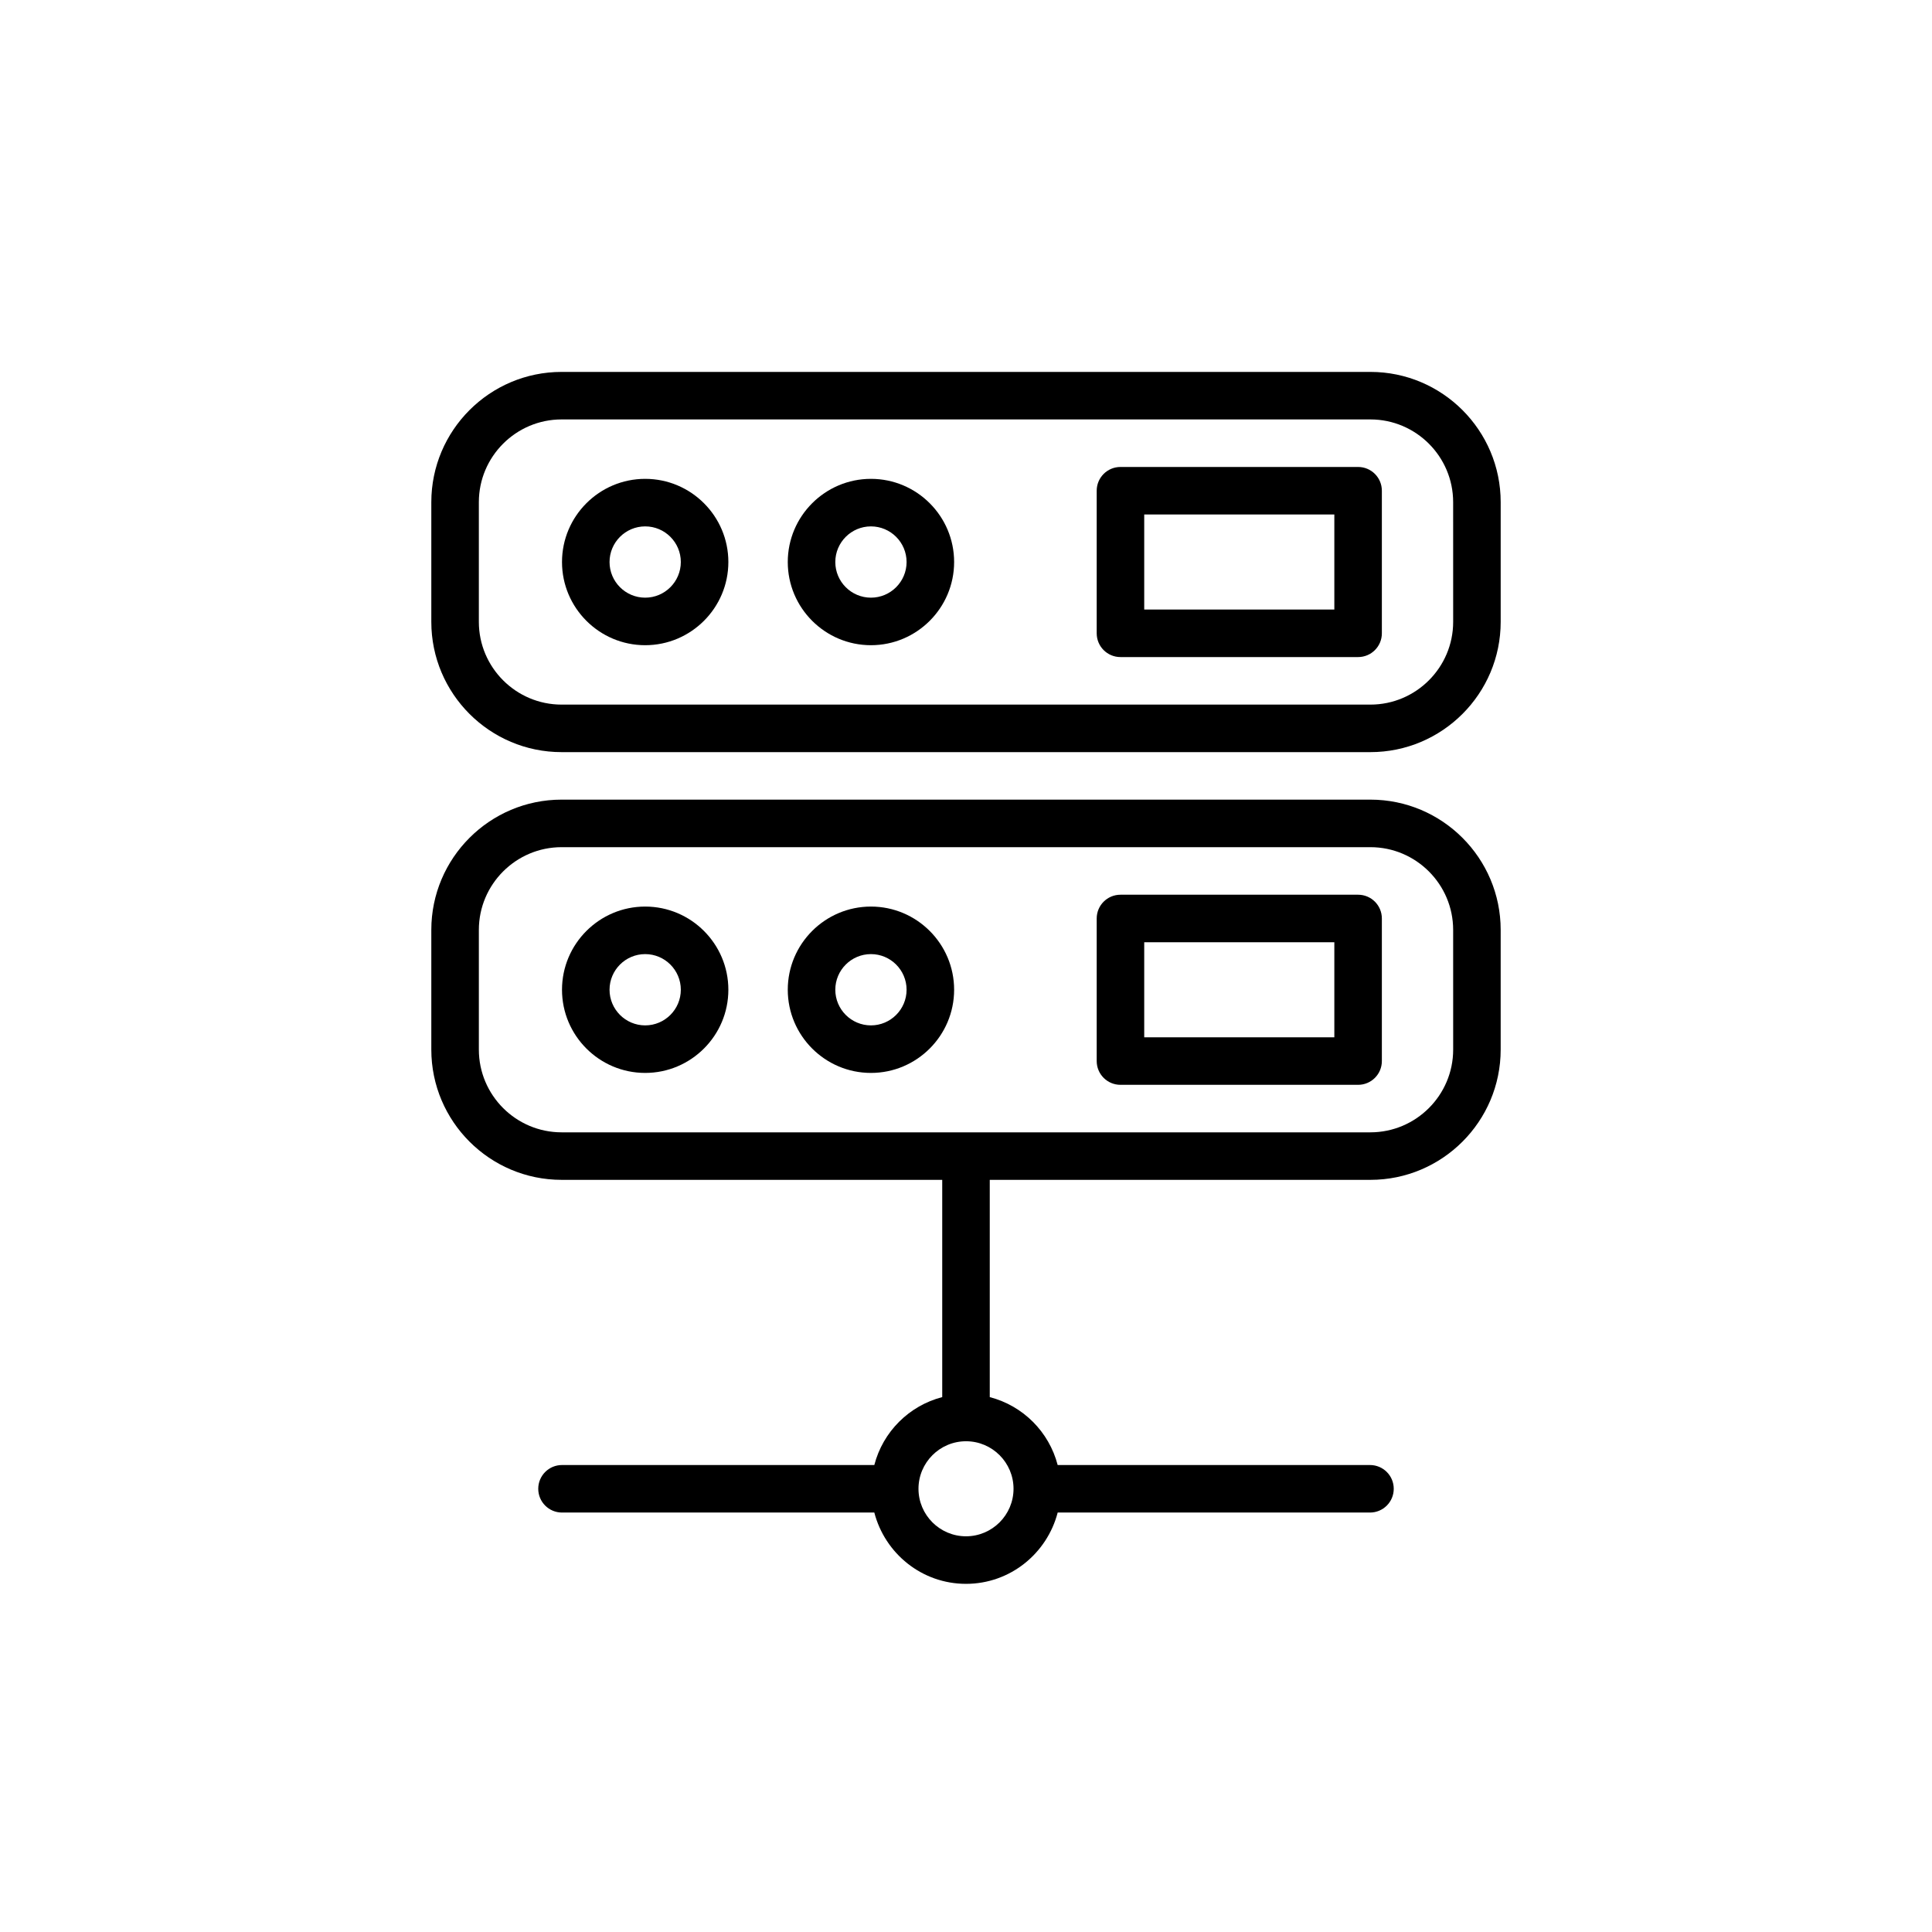
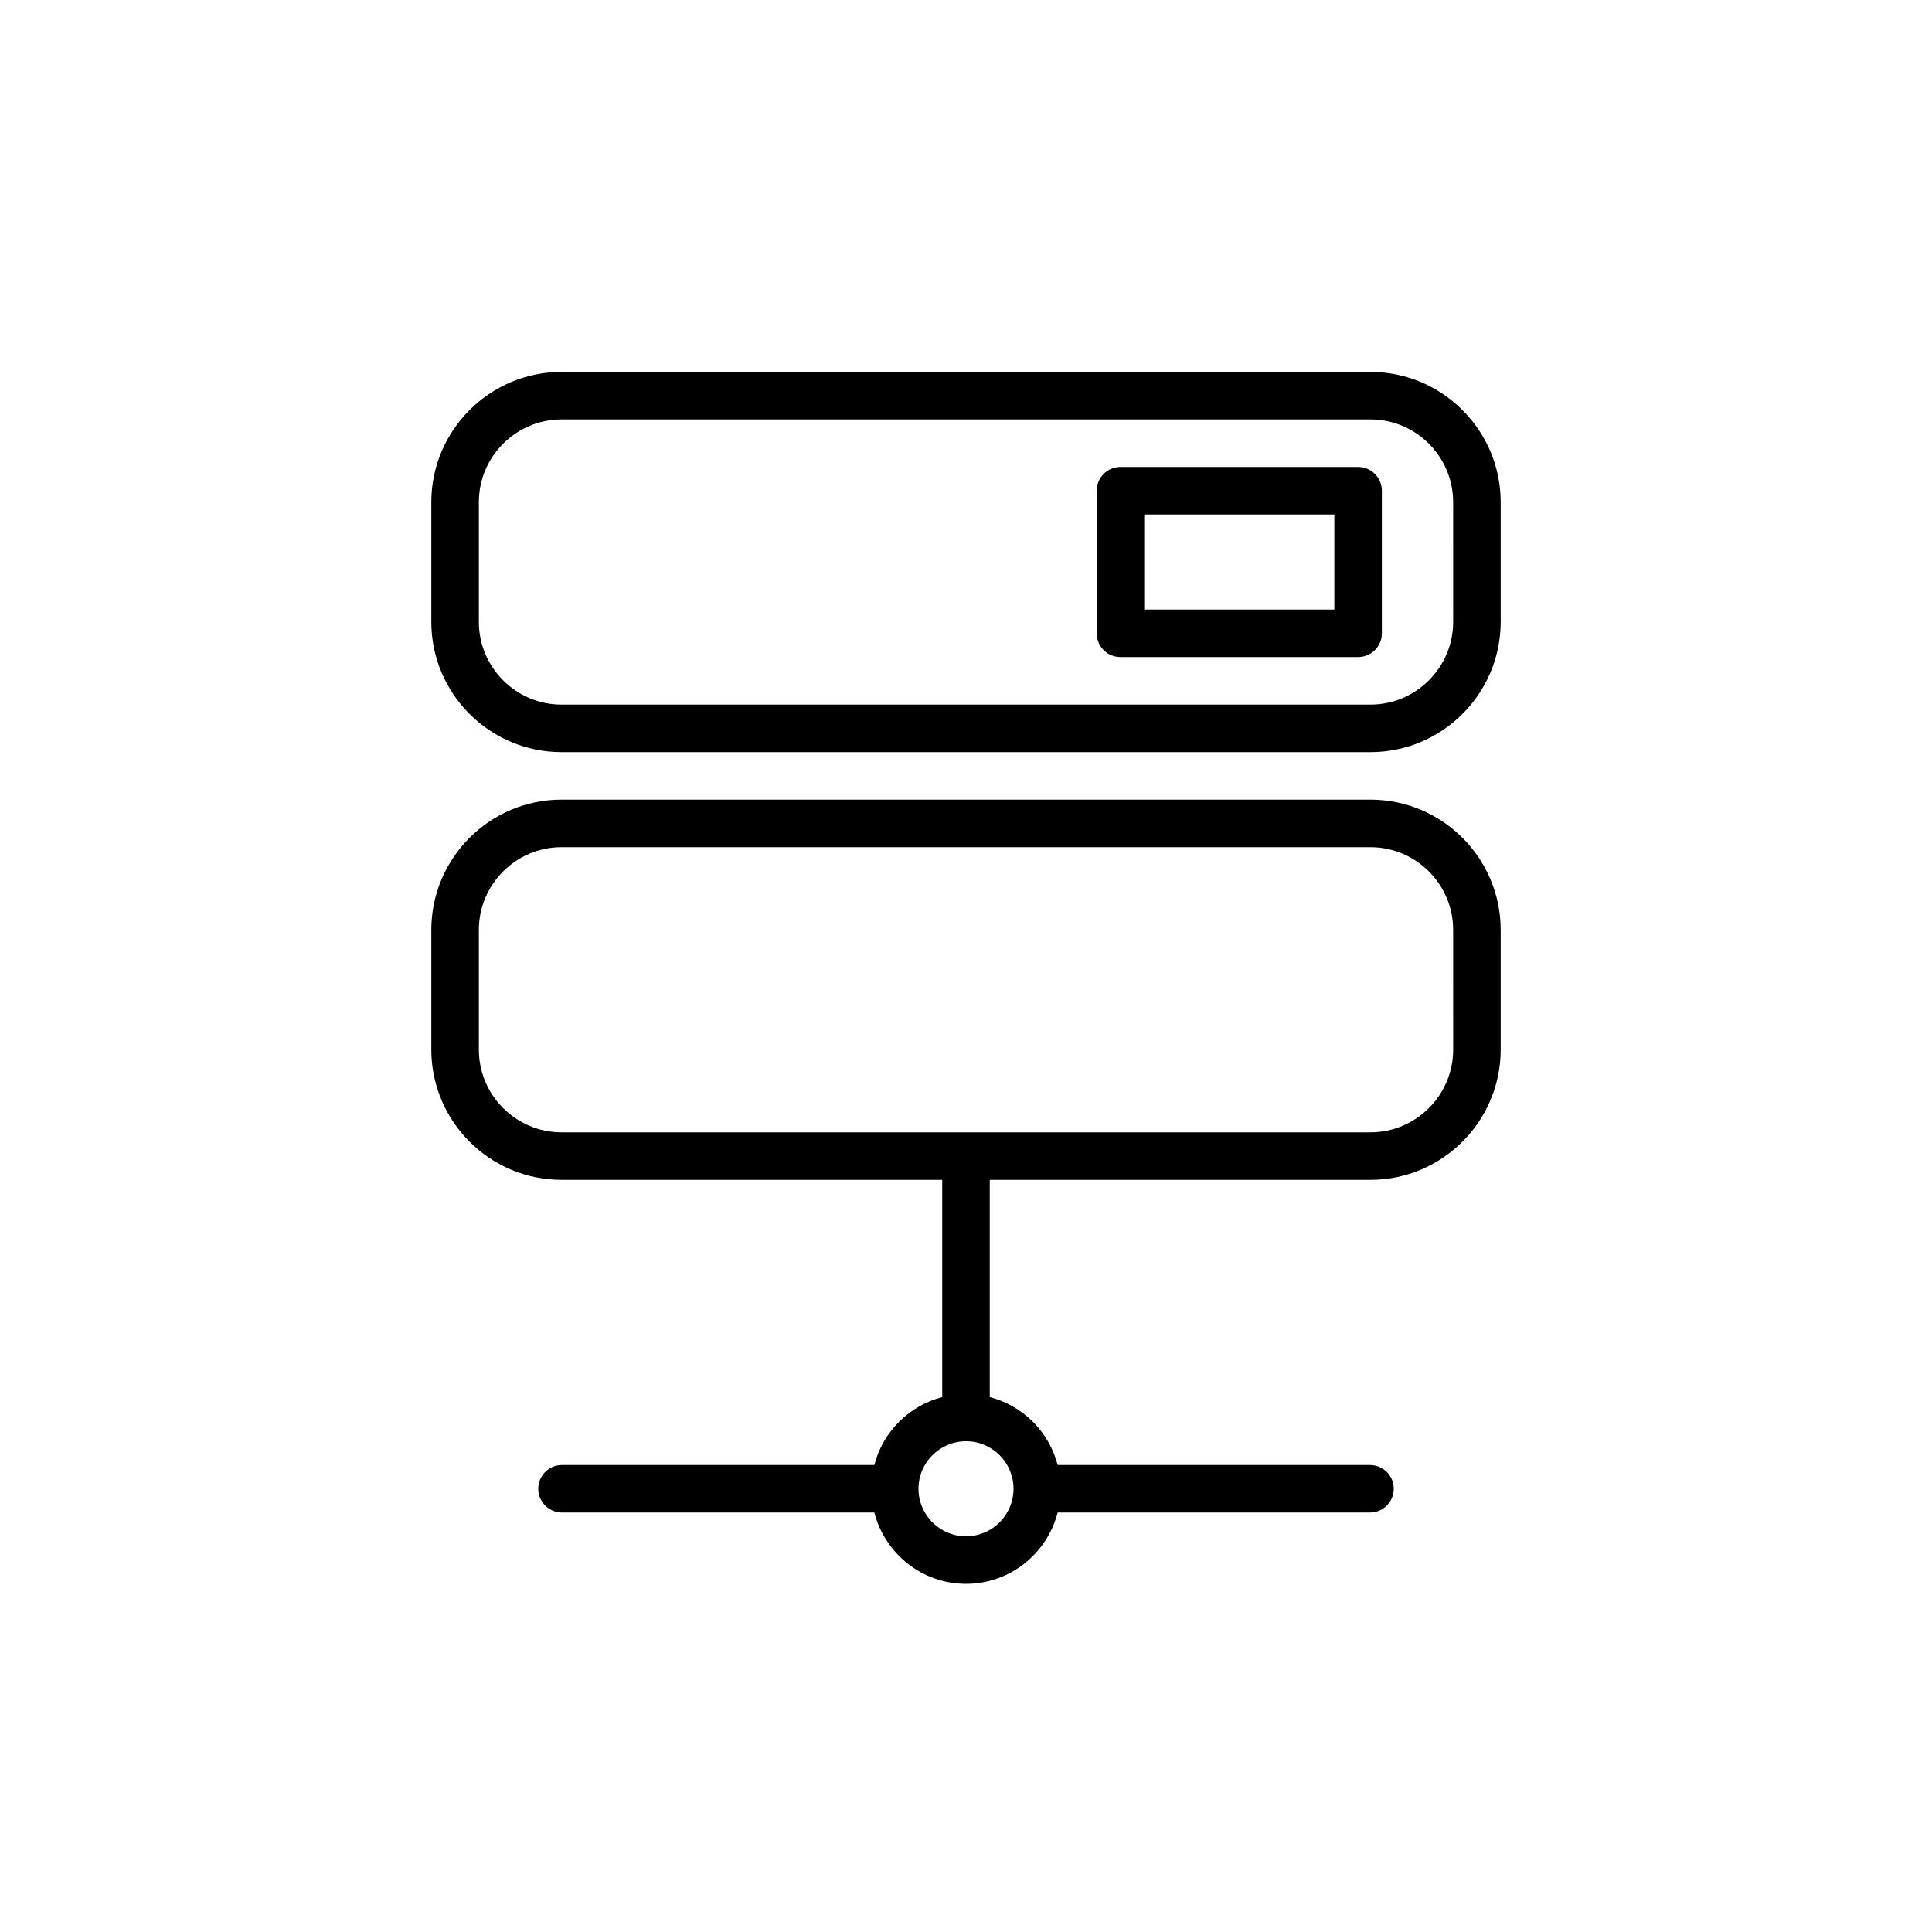
<svg xmlns="http://www.w3.org/2000/svg" fill="#000000" width="800px" height="800px" version="1.1" viewBox="144 144 512 512">
  <g>
-     <path d="m314.98 270.9c-12.152 0-22.043 9.891-22.043 22.043s9.891 22.043 22.043 22.043c12.152-0.004 22.043-9.895 22.043-22.047s-9.891-22.039-22.043-22.039zm0 31.488c-5.207 0-9.445-4.238-9.445-9.445 0-5.207 4.238-9.445 9.445-9.445 5.207-0.004 9.445 4.234 9.445 9.441 0 5.211-4.238 9.449-9.445 9.449z" />
    <path d="m503.91 267.75h-62.977c-3.481 0-6.297 2.816-6.297 6.297v37.785c0 3.481 2.816 6.297 6.297 6.297h62.977c3.481 0 6.297-2.816 6.297-6.297v-37.785c0-3.481-2.816-6.297-6.297-6.297zm-6.297 37.785h-50.383v-25.191h50.383z" />
    <path d="m507.17 242.56h-214.34c-19.039 0-34.527 15.484-34.527 34.527v31.711c0 19.039 15.488 34.523 34.527 34.523h214.34c19.043 0 34.527-15.484 34.527-34.527v-31.711c0-19.039-15.484-34.523-34.527-34.523zm21.934 66.234c0 12.09-9.844 21.934-21.934 21.934h-214.34c-12.09 0-21.93-9.844-21.93-21.934v-31.711c0-12.09 9.84-21.93 21.93-21.93h214.34c12.09 0 21.93 9.84 21.93 21.93z" />
-     <path d="m314.98 384.25c-12.152 0-22.043 9.891-22.043 22.043s9.891 22.043 22.043 22.043c12.152-0.004 22.043-9.891 22.043-22.043s-9.891-22.043-22.043-22.043zm0 31.488c-5.207 0-9.445-4.238-9.445-9.445s4.238-9.445 9.445-9.445 9.445 4.234 9.445 9.445c0 5.207-4.238 9.445-9.445 9.445z" />
-     <path d="m374.81 270.9c-12.152 0-22.043 9.891-22.043 22.043s9.891 22.043 22.043 22.043 22.043-9.891 22.043-22.043c0-12.156-9.891-22.043-22.043-22.043zm0 31.488c-5.207 0-9.445-4.238-9.445-9.445 0-5.207 4.238-9.445 9.445-9.445 5.207 0 9.445 4.238 9.445 9.445 0 5.207-4.238 9.445-9.445 9.445z" />
-     <path d="m374.81 384.25c-12.152 0-22.043 9.891-22.043 22.043s9.891 22.043 22.043 22.043 22.043-9.891 22.043-22.043-9.891-22.043-22.043-22.043zm0 31.488c-5.207 0-9.445-4.238-9.445-9.445s4.238-9.445 9.445-9.445c5.207 0 9.445 4.238 9.445 9.445s-4.238 9.445-9.445 9.445z" />
-     <path d="m503.91 381.11h-62.977c-3.481 0-6.297 2.816-6.297 6.297v37.785c0 3.481 2.816 6.297 6.297 6.297h62.977c3.481 0 6.297-2.816 6.297-6.297v-37.785c0-3.481-2.816-6.297-6.297-6.297zm-6.297 37.785h-50.383v-25.191h50.383z" />
    <path d="m507.17 355.91h-214.34c-19.039 0-34.527 15.488-34.527 34.527v31.711c0 19.039 15.488 34.523 34.527 34.523h100.87v57.574c-8.809 2.289-15.711 9.188-17.996 17.996l-82.766 0.004c-3.481 0-6.297 2.816-6.297 6.297s2.816 6.297 6.297 6.297h82.766c2.812 10.836 12.59 18.895 24.297 18.895s21.48-8.059 24.297-18.895h82.762c3.481 0 6.297-2.816 6.297-6.297s-2.816-6.297-6.297-6.297h-82.766c-2.289-8.809-9.188-15.711-17.996-17.996v-57.578h100.87c19.043 0 34.527-15.484 34.527-34.523v-31.711c0-19.039-15.484-34.527-34.527-34.527zm-94.574 182.63c0 6.941-5.652 12.594-12.594 12.594s-12.594-5.652-12.594-12.594 5.652-12.594 12.594-12.594c6.941-0.004 12.594 5.648 12.594 12.594zm116.51-116.39c0 12.09-9.844 21.93-21.934 21.93h-214.34c-12.09 0-21.93-9.84-21.93-21.93v-31.711c0-12.09 9.84-21.93 21.93-21.93h214.34c12.09 0 21.93 9.84 21.93 21.93z" />
  </g>
</svg>